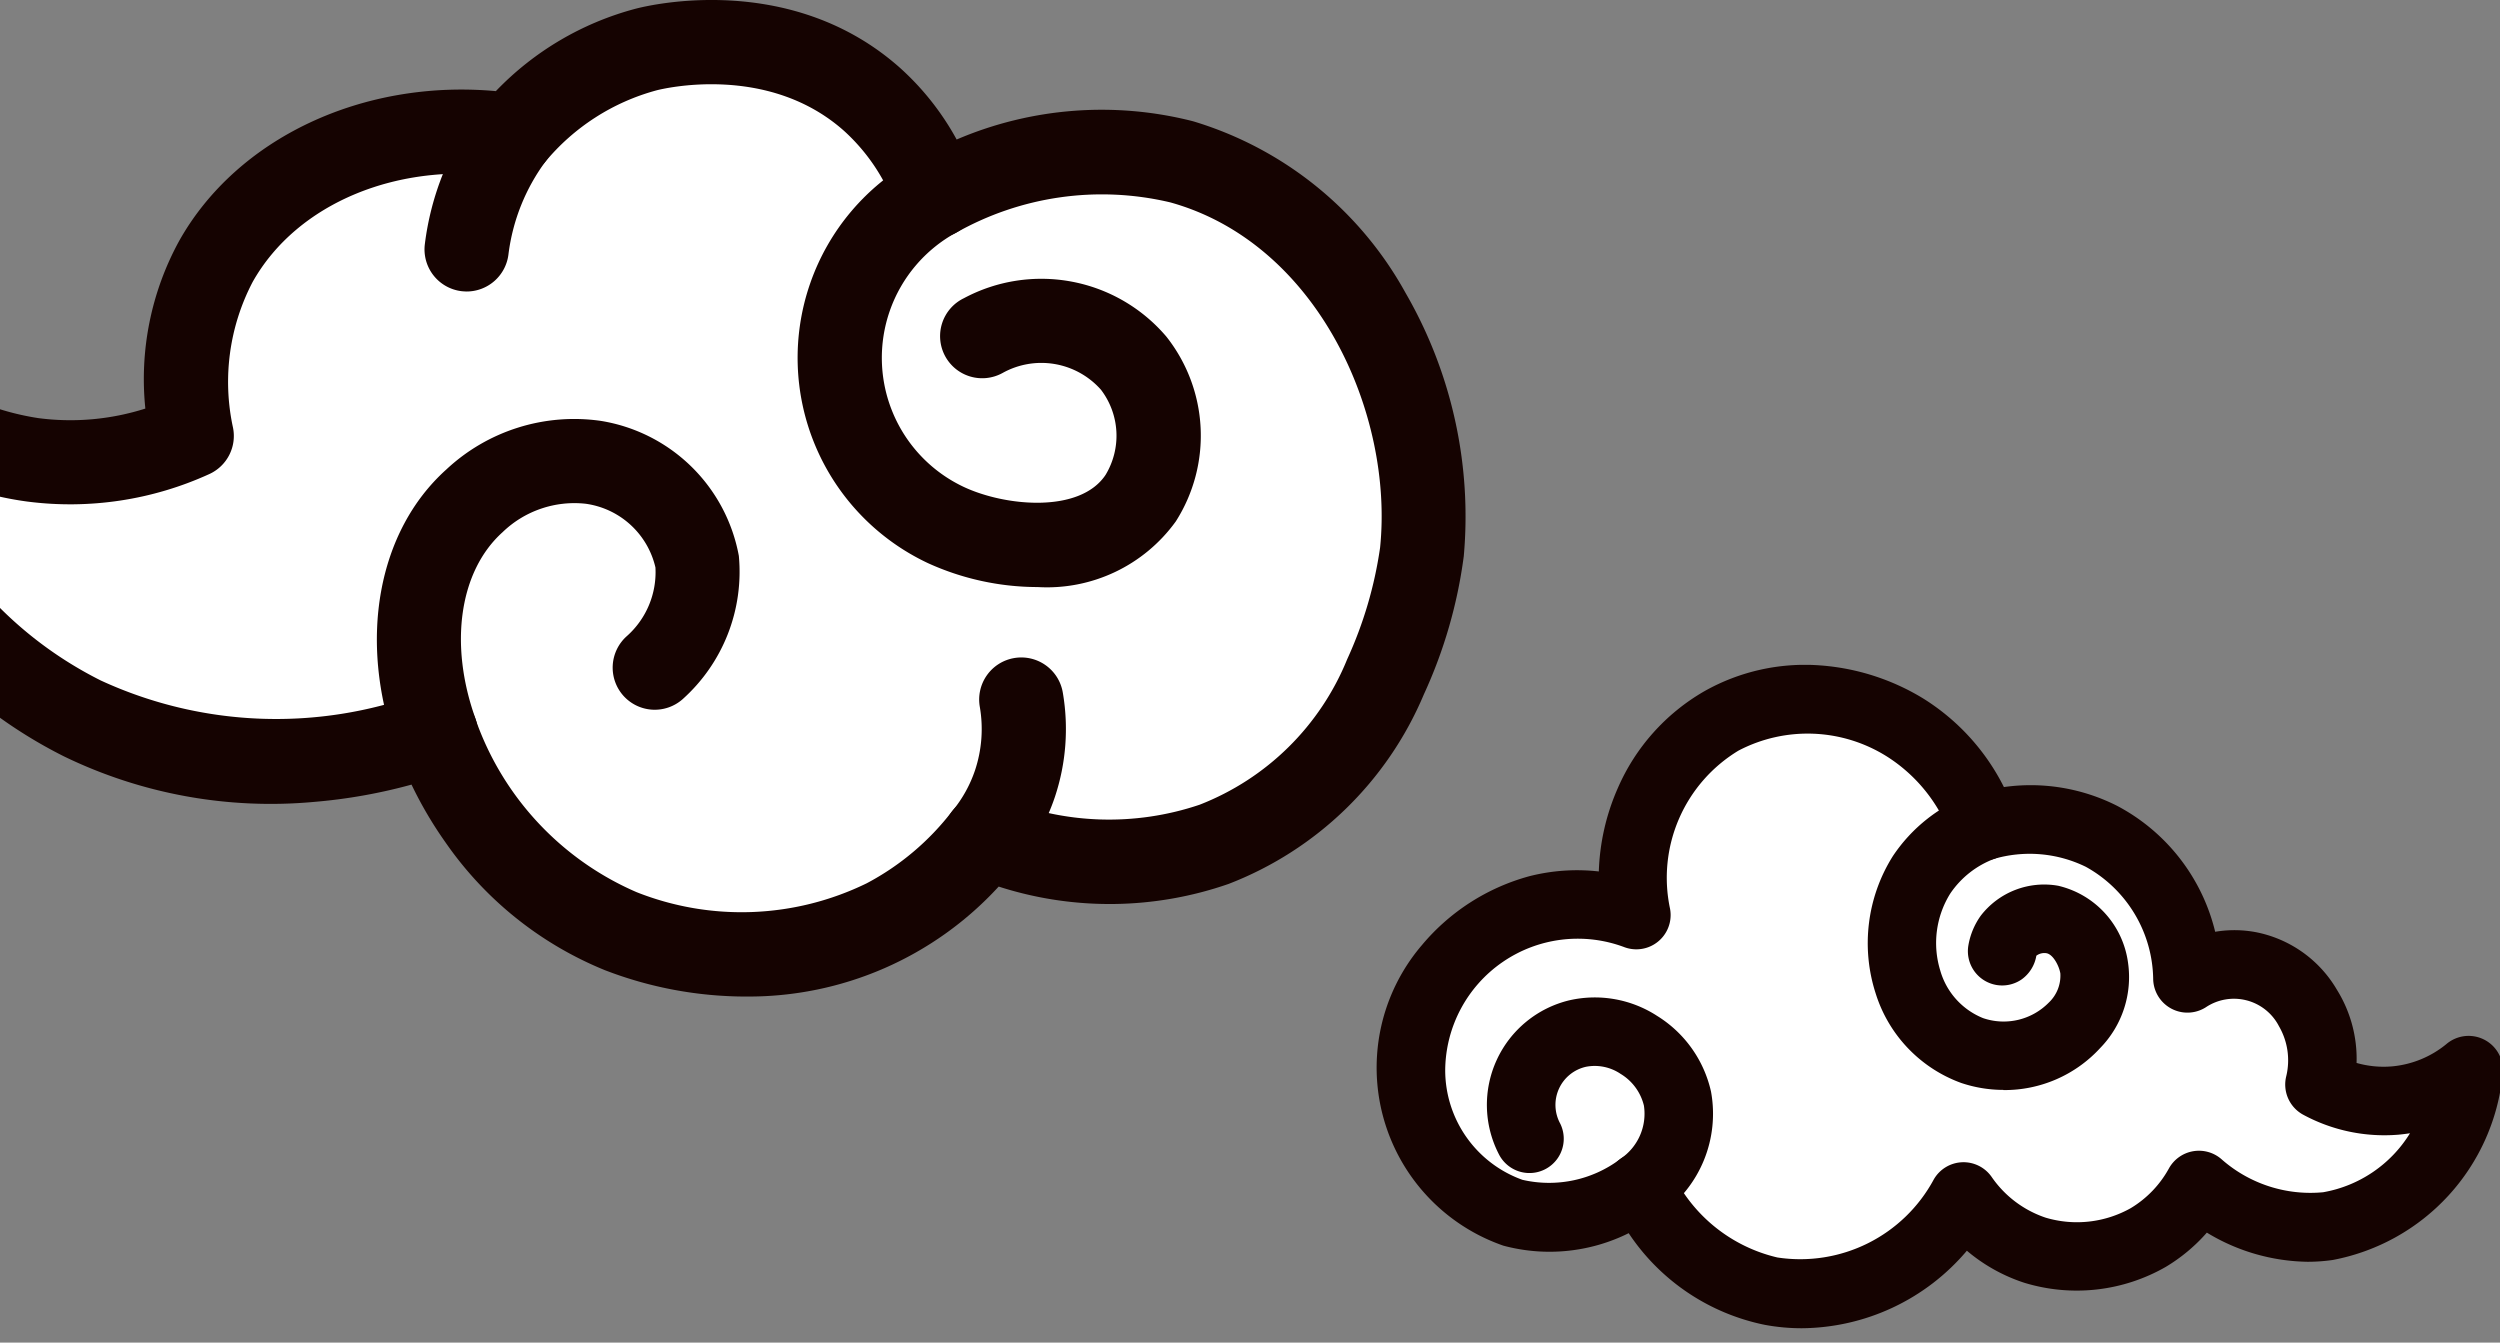
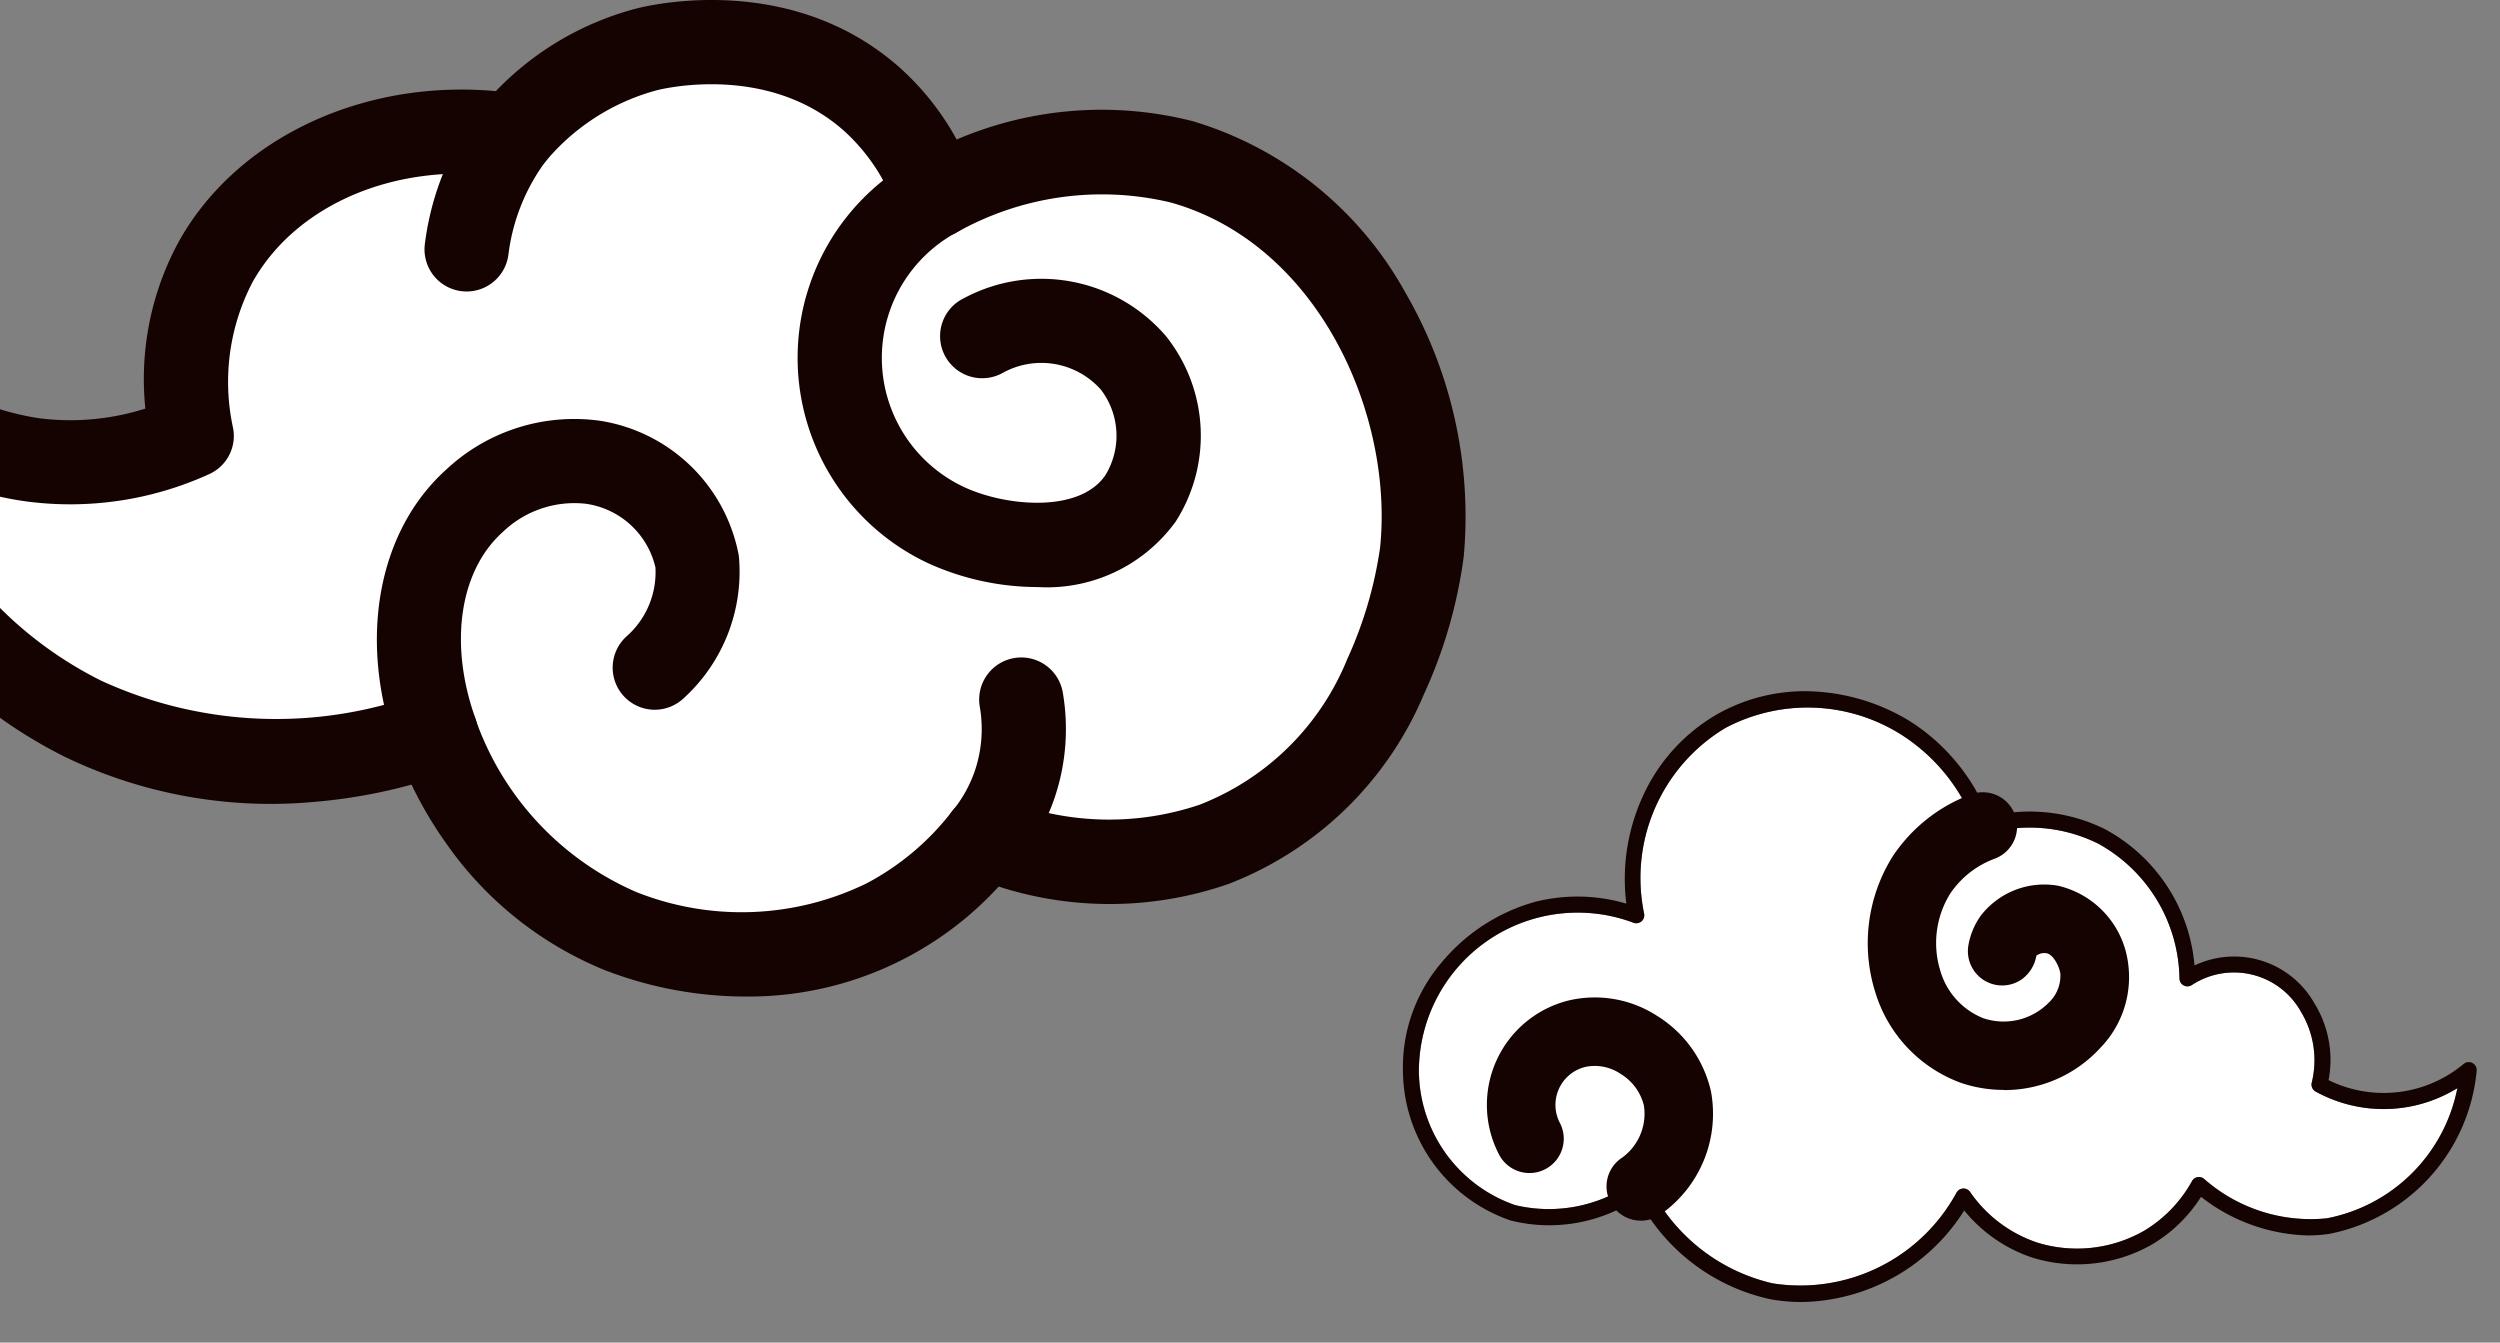
<svg xmlns="http://www.w3.org/2000/svg" width="108" height="58" viewBox="0 0 108 58">
  <rect x="0" y="0" width="108" height="58" fill="#808080" stroke="none" />
  <defs>
    <clipPath id="clip-path">
      <rect id="長方形_1806" data-name="長方形 1806" width="108" height="58" transform="translate(1637 -18943)" fill="rgba(255,0,0,0.37)" />
    </clipPath>
    <clipPath id="clip-path-2">
      <rect id="長方形_1740" data-name="長方形 1740" width="48.661" height="28.657" fill="none" />
    </clipPath>
    <clipPath id="clip-path-3">
      <rect id="長方形_1742" data-name="長方形 1742" width="72.323" height="43.051" fill="none" />
    </clipPath>
  </defs>
  <g id="マスクグループ_19" data-name="マスクグループ 19" transform="translate(-1637 18943)" clip-path="url(#clip-path)">
    <g id="グループ_13079" data-name="グループ 13079" transform="translate(1637.13 -19478.328)">
      <g id="グループ_12792" data-name="グループ 12792" transform="translate(59.339 564.051)">
        <g id="グループ_12716" data-name="グループ 12716" transform="translate(0 0)" clip-path="url(#clip-path-2)">
          <path id="パス_22942" data-name="パス 22942" d="M12.177,22.949a.345.345,0,0,1,.313.2,7.918,7.918,0,0,0,5.382,4.333,7.68,7.68,0,0,0,7.947-3.924.345.345,0,0,1,.582-.025,5.748,5.748,0,0,0,2.908,2.19,5.829,5.829,0,0,0,4.611-.513,5.712,5.712,0,0,0,2.066-2.144.344.344,0,0,1,.526-.094,6.963,6.963,0,0,0,5.305,1.7,7.118,7.118,0,0,0,5.634-5.623,6.076,6.076,0,0,1-6.122.148.345.345,0,0,1-.169-.386,4.043,4.043,0,0,0-.453-3.04A3.317,3.317,0,0,0,35.975,14.6a.344.344,0,0,1-.529-.279,6.77,6.77,0,0,0-3.52-5.838,6.679,6.679,0,0,0-4.843-.416.344.344,0,0,1-.42-.214,7.976,7.976,0,0,0-3.246-4.08,7.583,7.583,0,0,0-7.585-.283,7.556,7.556,0,0,0-3.51,8.028.345.345,0,0,1-.456.388,6.861,6.861,0,0,0-9.273,6.422A6.181,6.181,0,0,0,6.745,24.1a6.267,6.267,0,0,0,5.226-1.083.342.342,0,0,1,.206-.068" transform="translate(-0.763 -0.765)" fill="#fff" />
          <path id="パス_22943" data-name="パス 22943" d="M18.844,28a7.659,7.659,0,0,1-1.384-.126,8.51,8.51,0,0,1-5.7-4.36,6.844,6.844,0,0,1-5.495.963,6.876,6.876,0,0,1-4.651-6.416A6.959,6.959,0,0,1,3.3,13.312a8.048,8.048,0,0,1,4.045-2.606,7.45,7.45,0,0,1,3.919.083,8.561,8.561,0,0,1,.656-4.512A7.8,7.8,0,0,1,15.2,2.6a7.686,7.686,0,0,1,4.344-.966A8.772,8.772,0,0,1,23.49,2.893a8.624,8.624,0,0,1,3.42,4.138,7.323,7.323,0,0,1,5.044.548,7.4,7.4,0,0,1,3.855,5.881A3.986,3.986,0,0,1,41,15.114a4.64,4.64,0,0,1,.6,3.3,5.392,5.392,0,0,0,5.835-.7.344.344,0,0,1,.562.31,7.934,7.934,0,0,1-6.368,7.032,6.334,6.334,0,0,1-.924.067,7.811,7.811,0,0,1-4.614-1.667,6.351,6.351,0,0,1-2.107,2.051,6.542,6.542,0,0,1-5.175.576,6.381,6.381,0,0,1-2.948-2.038A8.462,8.462,0,0,1,18.844,28M11.889,22.66a.345.345,0,0,1,.313.2,7.918,7.918,0,0,0,5.382,4.333,7.68,7.68,0,0,0,7.947-3.924.345.345,0,0,1,.582-.025,5.748,5.748,0,0,0,2.908,2.19,5.829,5.829,0,0,0,4.611-.513A5.712,5.712,0,0,0,35.7,22.777a.344.344,0,0,1,.526-.094,6.963,6.963,0,0,0,5.305,1.7,7.118,7.118,0,0,0,5.634-5.623,6.076,6.076,0,0,1-6.122.148.345.345,0,0,1-.169-.386,4.043,4.043,0,0,0-.453-3.04,3.317,3.317,0,0,0-4.732-1.173.344.344,0,0,1-.529-.279,6.77,6.77,0,0,0-3.52-5.838,6.679,6.679,0,0,0-4.843-.416.344.344,0,0,1-.42-.214,7.976,7.976,0,0,0-3.246-4.08A7.583,7.583,0,0,0,15.543,3.2a7.556,7.556,0,0,0-3.51,8.028.345.345,0,0,1-.456.388A6.861,6.861,0,0,0,2.3,18.034a6.181,6.181,0,0,0,4.154,5.778,6.267,6.267,0,0,0,5.226-1.083.342.342,0,0,1,.206-.068" transform="translate(-0.475 -0.475)" fill="#150301" />
-           <path id="パス_22944" data-name="パス 22944" d="M18.368,28.657a8.749,8.749,0,0,1-1.589-.145A9.282,9.282,0,0,1,10.89,24.55a7.683,7.683,0,0,1-5.415.539A8.139,8.139,0,0,1,1.956,12.108,9.2,9.2,0,0,1,6.588,9.132,8.353,8.353,0,0,1,9.6,8.924a9.667,9.667,0,0,1,.812-3.581,8.931,8.931,0,0,1,3.755-4.209A8.827,8.827,0,0,1,19.148.021,9.938,9.938,0,0,1,23.611,1.45,9.544,9.544,0,0,1,27.1,5.278a8.266,8.266,0,0,1,4.9.816,8.384,8.384,0,0,1,4.227,5.436,5.01,5.01,0,0,1,1.759.017,5.215,5.215,0,0,1,3.5,2.488,5.649,5.649,0,0,1,.849,3.161,4.247,4.247,0,0,0,1.55.147,4.31,4.31,0,0,0,2.342-.972,1.481,1.481,0,0,1,2.416,1.336,9.073,9.073,0,0,1-7.331,8,7.6,7.6,0,0,1-1.088.079,8.591,8.591,0,0,1-4.357-1.26,7.428,7.428,0,0,1-1.784,1.486,7.738,7.738,0,0,1-6.107.679A7.377,7.377,0,0,1,25.5,25.308a9.429,9.429,0,0,1-7.135,3.349m-6.954-7.609a2.014,2.014,0,0,1,.355.043,1.482,1.482,0,0,1,.989.818A6.738,6.738,0,0,0,17.315,25.6a6.552,6.552,0,0,0,6.755-3.371,1.481,1.481,0,0,1,2.5-.109A4.608,4.608,0,0,0,28.9,23.879a4.737,4.737,0,0,0,3.679-.41,4.563,4.563,0,0,0,1.65-1.717,1.482,1.482,0,0,1,2.262-.405,5.8,5.8,0,0,0,4.4,1.435,5.524,5.524,0,0,0,3.752-2.549q-.24.038-.483.061a7.366,7.366,0,0,1-4.142-.867,1.483,1.483,0,0,1-.721-1.657,2.934,2.934,0,0,0-.315-2.161,2.187,2.187,0,0,0-3.16-.817,1.48,1.48,0,0,1-2.273-1.2A5.632,5.632,0,0,0,30.64,8.724a5.523,5.523,0,0,0-4-.334,1.484,1.484,0,0,1-1.807-.924,6.84,6.84,0,0,0-2.774-3.5,6.431,6.431,0,0,0-6.426-.262,6.42,6.42,0,0,0-2.956,6.831A1.481,1.481,0,0,1,10.718,12.2a5.726,5.726,0,0,0-7.754,5.314A5.035,5.035,0,0,0,6.3,22.245a5.108,5.108,0,0,0,4.23-.9,1.489,1.489,0,0,1,.886-.295" transform="translate(0 0)" fill="#150301" />
          <path id="パス_22945" data-name="パス 22945" d="M36.416,19.993a4.585,4.585,0,0,1-1.464-.237,4.917,4.917,0,0,1-2.984-3.166,5.88,5.88,0,0,1,.615-4.934A5.817,5.817,0,0,1,35.44,9.413a.344.344,0,0,1,.236.647,4.974,4.974,0,0,0-3.059,6.3A4.246,4.246,0,0,0,35.172,19.1a3.86,3.86,0,0,0,4.054-1,2.631,2.631,0,0,0,.767-2.2A2.159,2.159,0,0,0,38.468,14.1a1.642,1.642,0,0,0-1.555.566,1.29,1.29,0,0,0-.216.529.345.345,0,1,1-.678-.121,1.98,1.98,0,0,1,.334-.808,2.334,2.334,0,0,1,2.233-.845A2.806,2.806,0,0,1,40.672,15.8a3.29,3.29,0,0,1-.929,2.763,4.444,4.444,0,0,1-3.327,1.432" transform="translate(-9.334 -2.769)" fill="#150301" />
          <path id="パス_22946" data-name="パス 22946" d="M35.942,20.655a5.735,5.735,0,0,1-1.826-.3A6.026,6.026,0,0,1,30.424,16.5a7.064,7.064,0,0,1,.734-5.938,6.964,6.964,0,0,1,3.418-2.688,1.481,1.481,0,0,1,1.014,2.782,3.979,3.979,0,0,0-1.955,1.527,4.044,4.044,0,0,0-.423,3.321,3.144,3.144,0,0,0,1.848,2.05,2.738,2.738,0,0,0,2.838-.67,1.6,1.6,0,0,0,.5-1.262c-.053-.323-.312-.823-.6-.872a.578.578,0,0,0-.437.108,1.573,1.573,0,0,1-.635,1.023,1.481,1.481,0,0,1-2.3-1.474,3.1,3.1,0,0,1,.529-1.271,3.458,3.458,0,0,1,3.35-1.3,3.952,3.952,0,0,1,3.015,3.309,4.387,4.387,0,0,1-1.2,3.7,5.609,5.609,0,0,1-4.18,1.817" transform="translate(-8.86 -2.294)" fill="#150301" />
          <path id="パス_22947" data-name="パス 22947" d="M13.882,29.352a.344.344,0,0,1-.205-.621,3.479,3.479,0,0,0,1.45-3.447,3.34,3.34,0,0,0-1.516-2.1,3.108,3.108,0,0,0-2.364-.448A2.822,2.822,0,0,0,9.379,26.8a.345.345,0,0,1-.618.305,3.512,3.512,0,0,1,2.321-5.034,3.8,3.8,0,0,1,2.895.535A4.029,4.029,0,0,1,15.8,25.142a4.168,4.168,0,0,1-1.714,4.142.34.34,0,0,1-.2.068" transform="translate(-2.468 -6.478)" fill="#150301" />
          <path id="パス_22948" data-name="パス 22948" d="M13.407,30.012a1.48,1.48,0,0,1-.881-2.67,2.344,2.344,0,0,0,1.015-2.3,2.205,2.205,0,0,0-1.009-1.372,1.993,1.993,0,0,0-1.488-.306,1.687,1.687,0,0,0-1.12,2.452A1.481,1.481,0,0,1,7.27,27.132a4.646,4.646,0,0,1,3.068-6.643,4.945,4.945,0,0,1,3.771.676,5.175,5.175,0,0,1,2.33,3.269,5.305,5.305,0,0,1-2.151,5.289,1.467,1.467,0,0,1-.88.29m-.47-2.117,0,0,0,0" transform="translate(-1.993 -6.003)" fill="#150301" />
        </g>
      </g>
      <g id="グループ_12720" data-name="グループ 12720" transform="translate(-9.13 535.328)" clip-path="url(#clip-path-3)">
        <path id="パス_22956" data-name="パス 22956" d="M52.565,36.911a.51.51,0,0,0-.4.2,12.611,12.611,0,0,1-4.107,3.463,13.673,13.673,0,0,1-11.047.437A14.062,14.062,0,0,1,29.3,32.741a.508.508,0,0,0-.66-.315,19.429,19.429,0,0,1-14.859-.591,18.091,18.091,0,0,1-8.743-9.5,23.792,23.792,0,0,1-1.461-4.727,13.307,13.307,0,0,0,7.777,4.018,13.139,13.139,0,0,0,7.134-1.079.507.507,0,0,0,.29-.562,10.628,10.628,0,0,1,.992-7.19C21.959,8.91,26.9,6.826,32.061,7.612a.51.51,0,0,0,.467-.176,10.766,10.766,0,0,1,5.516-3.553c.222-.057,5.471-1.37,9.3,2.054A9.587,9.587,0,0,1,49.95,9.879a.509.509,0,0,0,.719.278A14.1,14.1,0,0,1,60.913,8.734c7.009,1.955,10.652,9.986,10.007,16.3a18.668,18.668,0,0,1-1.526,5.24,12.57,12.57,0,0,1-7.116,6.969,13.534,13.534,0,0,1-9.525-.3.51.51,0,0,0-.187-.036" transform="translate(-1 -1.253)" fill="#fff" />
        <path id="パス_22957" data-name="パス 22957" d="M41.924,42.44a13.366,13.366,0,0,0,10.51-4.966,14.457,14.457,0,0,0,9.9.175,13.73,13.73,0,0,0,7.691-7.5,19.436,19.436,0,0,0,1.613-5.56,17.941,17.941,0,0,0-2.348-10.58,14.3,14.3,0,0,0-8.4-6.808A14.913,14.913,0,0,0,50.4,8.444a10.521,10.521,0,0,0-2.679-3.819C43.565.906,38.1,2.186,37.491,2.345a11.735,11.735,0,0,0-5.855,3.667c-5.478-.731-10.7,1.55-13.047,5.732a11.518,11.518,0,0,0-1.176,7.481,12.08,12.08,0,0,1-6.218.84A12.6,12.6,0,0,1,2.93,15.078a.509.509,0,0,0-.916.341,23.315,23.315,0,0,0,1.8,6.764A19.336,19.336,0,0,0,13.041,32.2a19.13,19.13,0,0,0,10.094,1.842A21.647,21.647,0,0,0,28.218,33a15.72,15.72,0,0,0,1.81,3.349,14.2,14.2,0,0,0,6.3,5.05,15.547,15.547,0,0,0,5.595,1.043m10.345-6.082a.51.51,0,0,0-.4.2,12.611,12.611,0,0,1-4.107,3.463,13.673,13.673,0,0,1-11.047.437,14.062,14.062,0,0,1-7.706-8.266.508.508,0,0,0-.66-.315,19.429,19.429,0,0,1-14.859-.591,18.091,18.091,0,0,1-8.743-9.5,23.792,23.792,0,0,1-1.461-4.727,13.307,13.307,0,0,0,7.777,4.018,13.139,13.139,0,0,0,7.134-1.079.507.507,0,0,0,.29-.562,10.628,10.628,0,0,1,.992-7.19c2.186-3.886,7.124-5.97,12.289-5.184a.51.51,0,0,0,.467-.176A10.766,10.766,0,0,1,37.746,3.33c.222-.057,5.471-1.37,9.3,2.054a9.587,9.587,0,0,1,2.606,3.942.509.509,0,0,0,.719.278A14.1,14.1,0,0,1,60.616,8.18c7.009,1.955,10.652,9.986,10.007,16.3a18.667,18.667,0,0,1-1.526,5.24,12.57,12.57,0,0,1-7.116,6.969,13.534,13.534,0,0,1-9.525-.3.51.51,0,0,0-.187-.036" transform="translate(-0.703 -0.7)" fill="#150301" />
        <path id="パス_22958" data-name="パス 22958" d="M41.221,43.05A14.648,14.648,0,0,0,52.144,38.3a15.631,15.631,0,0,0,9.936-.116,15.014,15.014,0,0,0,8.431-8.185,20.688,20.688,0,0,0,1.725-5.971A19.284,19.284,0,0,0,69.719,12.65a15.6,15.6,0,0,0-9.18-7.412,15.92,15.92,0,0,0-10.211.789A11.7,11.7,0,0,0,47.9,2.948C43.224-1.228,37.137.2,36.459.377a12.964,12.964,0,0,0-6.037,3.56C24.681,3.413,19.244,5.957,16.745,10.4a12.43,12.43,0,0,0-1.465,7.25,10.658,10.658,0,0,1-4.613.414A11.273,11.273,0,0,1,3.28,13.6,1.819,1.819,0,0,0,.005,14.815,24.449,24.449,0,0,0,1.9,22a20.631,20.631,0,0,0,9.861,10.674,20.45,20.45,0,0,0,10.776,1.971,23.131,23.131,0,0,0,4.242-.75,17.175,17.175,0,0,0,1.477,2.51,15.467,15.467,0,0,0,6.875,5.506,16.945,16.945,0,0,0,6.088,1.14m10.345-8.7a1.807,1.807,0,0,0-1.437.7,11.315,11.315,0,0,1-3.682,3.106,12.309,12.309,0,0,1-9.944.384,12.712,12.712,0,0,1-6.957-7.469,1.819,1.819,0,0,0-2.357-1.128A18.085,18.085,0,0,1,13.361,29.4a16.819,16.819,0,0,1-8.115-8.839q-.148-.347-.28-.684a14.03,14.03,0,0,0,5.218,1.791,14.462,14.462,0,0,0,7.847-1.183,1.809,1.809,0,0,0,1.035-2.014,9.313,9.313,0,0,1,.849-6.29c1.919-3.414,6.322-5.232,10.949-4.532a1.823,1.823,0,0,0,1.668-.629A9.459,9.459,0,0,1,37.374,3.9c.195-.049,4.784-1.2,8.1,1.763a8.275,8.275,0,0,1,2.245,3.4,1.818,1.818,0,0,0,2.57,1,12.8,12.8,0,0,1,9.276-1.318c6.353,1.772,9.647,9.119,9.056,14.91A17.532,17.532,0,0,1,67.2,28.478a11.31,11.31,0,0,1-6.376,6.286,12.229,12.229,0,0,1-8.593-.289,1.826,1.826,0,0,0-.67-.128" transform="translate(-0.001 0)" fill="#150301" />
        <path id="パス_22959" data-name="パス 22959" d="M29.076,52.642a.506.506,0,0,0,.394-.187,7.868,7.868,0,0,0,1.37-2.479,7.979,7.979,0,0,0,.294-3.847.509.509,0,0,0-1,.169,6.968,6.968,0,0,1-.256,3.355,6.849,6.849,0,0,1-1.193,2.16.508.508,0,0,0,.394.83" transform="translate(22.488 -15.966)" fill="#150301" />
        <path id="パス_22960" data-name="パス 22960" d="M28.372,53.248a1.812,1.812,0,0,0,1.408-.668,9.165,9.165,0,0,0,1.6-2.893,9.287,9.287,0,0,0,.344-4.481,1.819,1.819,0,1,0-3.587.605,5.643,5.643,0,0,1-.206,2.72,5.544,5.544,0,0,1-.966,1.748,1.818,1.818,0,0,0,1.409,2.968m-.621-2.325h0Z" transform="translate(23.193 -15.263)" fill="#150301" />
-         <path id="パス_22961" data-name="パス 22961" d="M51.427,42.564a.509.509,0,0,0,.479-.68c-1.329-3.717-.729-7.43,1.53-9.461a5.757,5.757,0,0,1,4.7-1.546,4.883,4.883,0,0,1,4.082,3.862,4.98,4.98,0,0,1-1.664,4.126.509.509,0,1,0,.673.763,6.037,6.037,0,0,0,2-5.03,5.907,5.907,0,0,0-4.911-4.724,6.765,6.765,0,0,0-5.557,1.791c-2.566,2.308-3.275,6.453-1.807,10.559a.508.508,0,0,0,.479.338" transform="translate(-23.606 -10.406)" fill="#150301" />
+         <path id="パス_22961" data-name="パス 22961" d="M51.427,42.564a.509.509,0,0,0,.479-.68c-1.329-3.717-.729-7.43,1.53-9.461a5.757,5.757,0,0,1,4.7-1.546,4.883,4.883,0,0,1,4.082,3.862,4.98,4.98,0,0,1-1.664,4.126.509.509,0,1,0,.673.763,6.037,6.037,0,0,0,2-5.03,5.907,5.907,0,0,0-4.911-4.724,6.765,6.765,0,0,0-5.557,1.791c-2.566,2.308-3.275,6.453-1.807,10.559" transform="translate(-23.606 -10.406)" fill="#150301" />
        <path id="パス_22962" data-name="パス 22962" d="M50.723,43.171a1.8,1.8,0,0,0,.617-.109,1.82,1.82,0,0,0,1.1-2.323c-1.15-3.214-.689-6.371,1.172-8.045a4.465,4.465,0,0,1,3.591-1.23,3.6,3.6,0,0,1,3.014,2.752,3.693,3.693,0,0,1-1.232,2.963,1.822,1.822,0,0,0-.162,2.568,1.818,1.818,0,0,0,2.567.161,7.39,7.39,0,0,0,2.43-6.192,7.232,7.232,0,0,0-5.978-5.834,8.085,8.085,0,0,0-6.664,2.107c-2.963,2.665-3.813,7.366-2.165,11.975a1.823,1.823,0,0,0,1.713,1.207m.755-2.089h0" transform="translate(-22.902 -9.702)" fill="#150301" />
        <path id="パス_22963" data-name="パス 22963" d="M28.634,28.316a5.614,5.614,0,0,0,4.9-2.251,5.555,5.555,0,0,0-.334-6.431,5.773,5.773,0,0,0-7.129-1.321.509.509,0,1,0,.468.9,4.753,4.753,0,0,1,5.872,1.06,4.576,4.576,0,0,1,.276,5.227c-1.6,2.413-5.591,2.012-7.783.981a7.472,7.472,0,0,1-.4-13.317.509.509,0,0,0-.494-.889A8.49,8.49,0,0,0,24.47,27.4a10.145,10.145,0,0,0,4.164.912" transform="translate(25.17 -4.266)" fill="#150301" />
        <path id="パス_22964" data-name="パス 22964" d="M27.945,28.923a6.861,6.861,0,0,0,5.989-2.837,6.894,6.894,0,0,0-.41-7.982,7.089,7.089,0,0,0-8.748-1.657,1.819,1.819,0,1,0,1.673,3.229A3.441,3.441,0,0,1,30.7,20.4a3.273,3.273,0,0,1,.2,3.676c-1.109,1.67-4.33,1.368-6.134.519a6.163,6.163,0,0,1-.317-10.986,1.819,1.819,0,1,0-1.768-3.179,9.8,9.8,0,0,0,.537,17.457,11.473,11.473,0,0,0,4.721,1.037Zm-2.7-11.575h0" transform="translate(25.862 -3.563)" fill="#150301" />
        <path id="パス_22965" data-name="パス 22965" d="M63.026,14.154a.509.509,0,0,0,.5-.446A9.847,9.847,0,0,1,65.407,9.03a.509.509,0,1,0-.816-.608,10.866,10.866,0,0,0-2.071,5.16.509.509,0,0,0,.506.571" transform="translate(-33.861 -2.87)" fill="#150301" />
        <path id="パス_22966" data-name="パス 22966" d="M62.322,14.76a1.823,1.823,0,0,0,1.8-1.594,8.534,8.534,0,0,1,1.628-4.058,1.819,1.819,0,1,0-2.919-2.171,12.166,12.166,0,0,0-2.32,5.779,1.819,1.819,0,0,0,1.584,2.03c.053.006.169.014.222.014m-.8-1.918h0Z" transform="translate(-33.158 -2.167)" fill="#150301" />
      </g>
    </g>
  </g>
</svg>